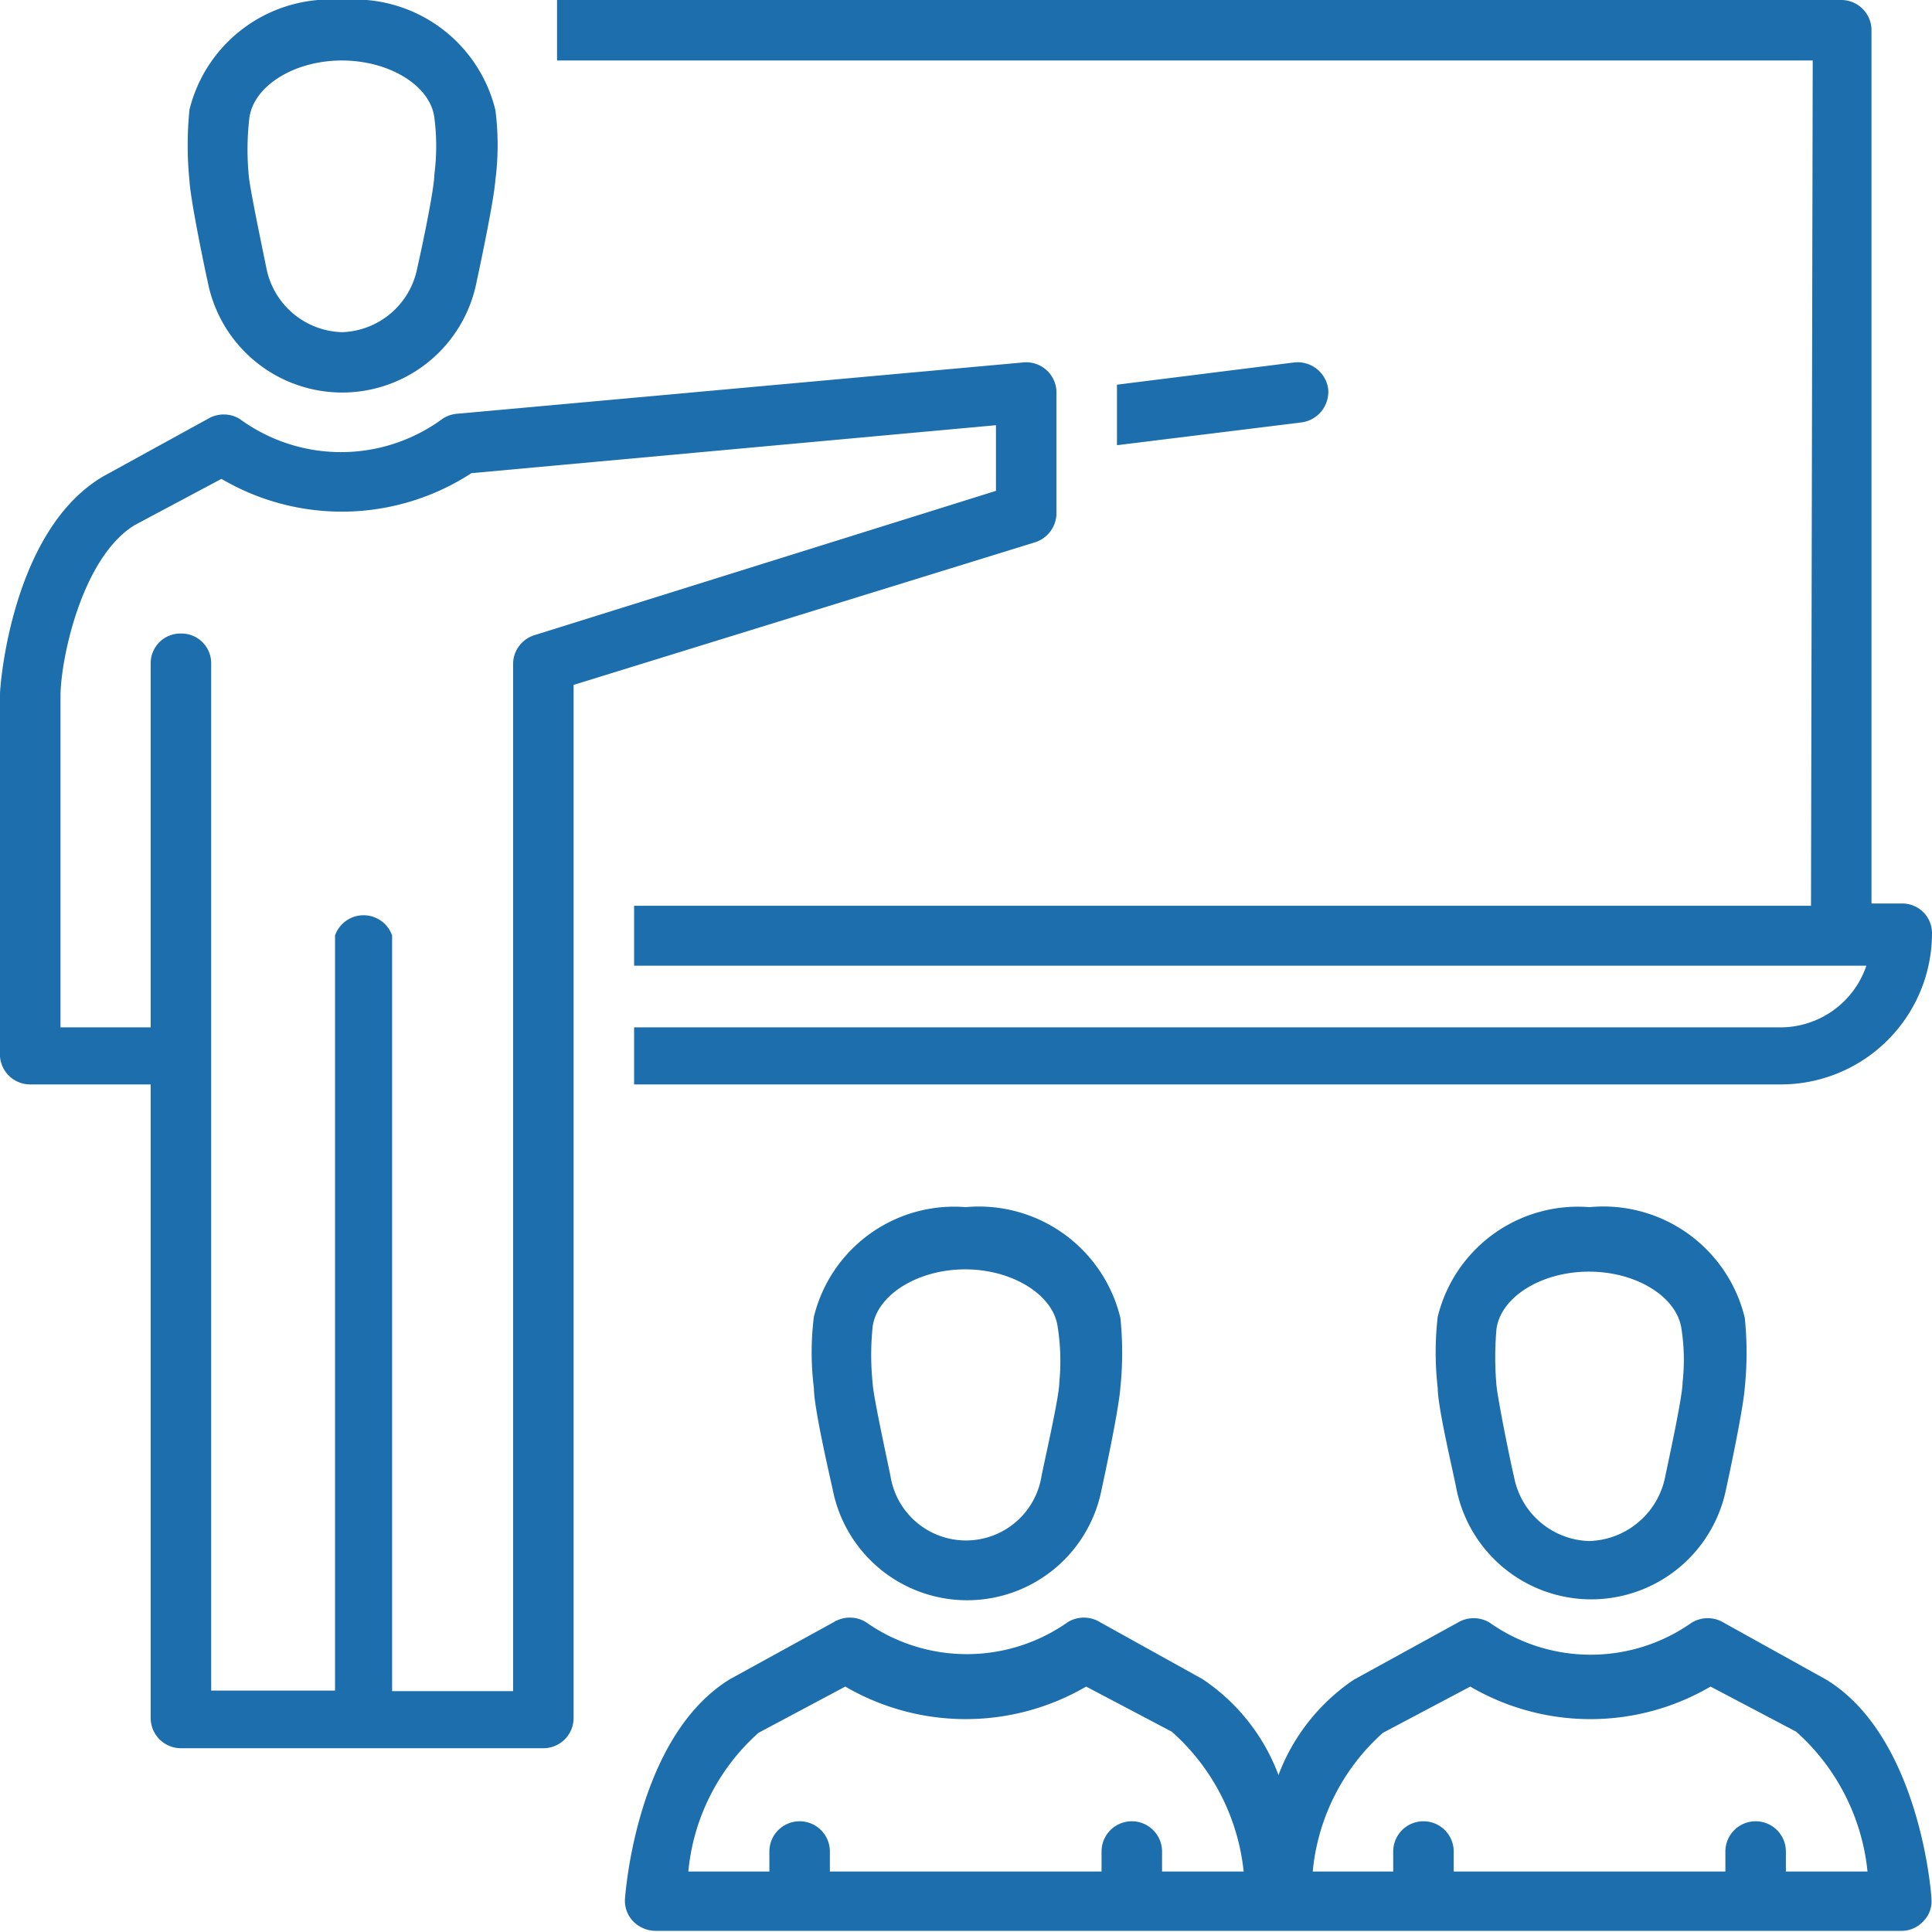
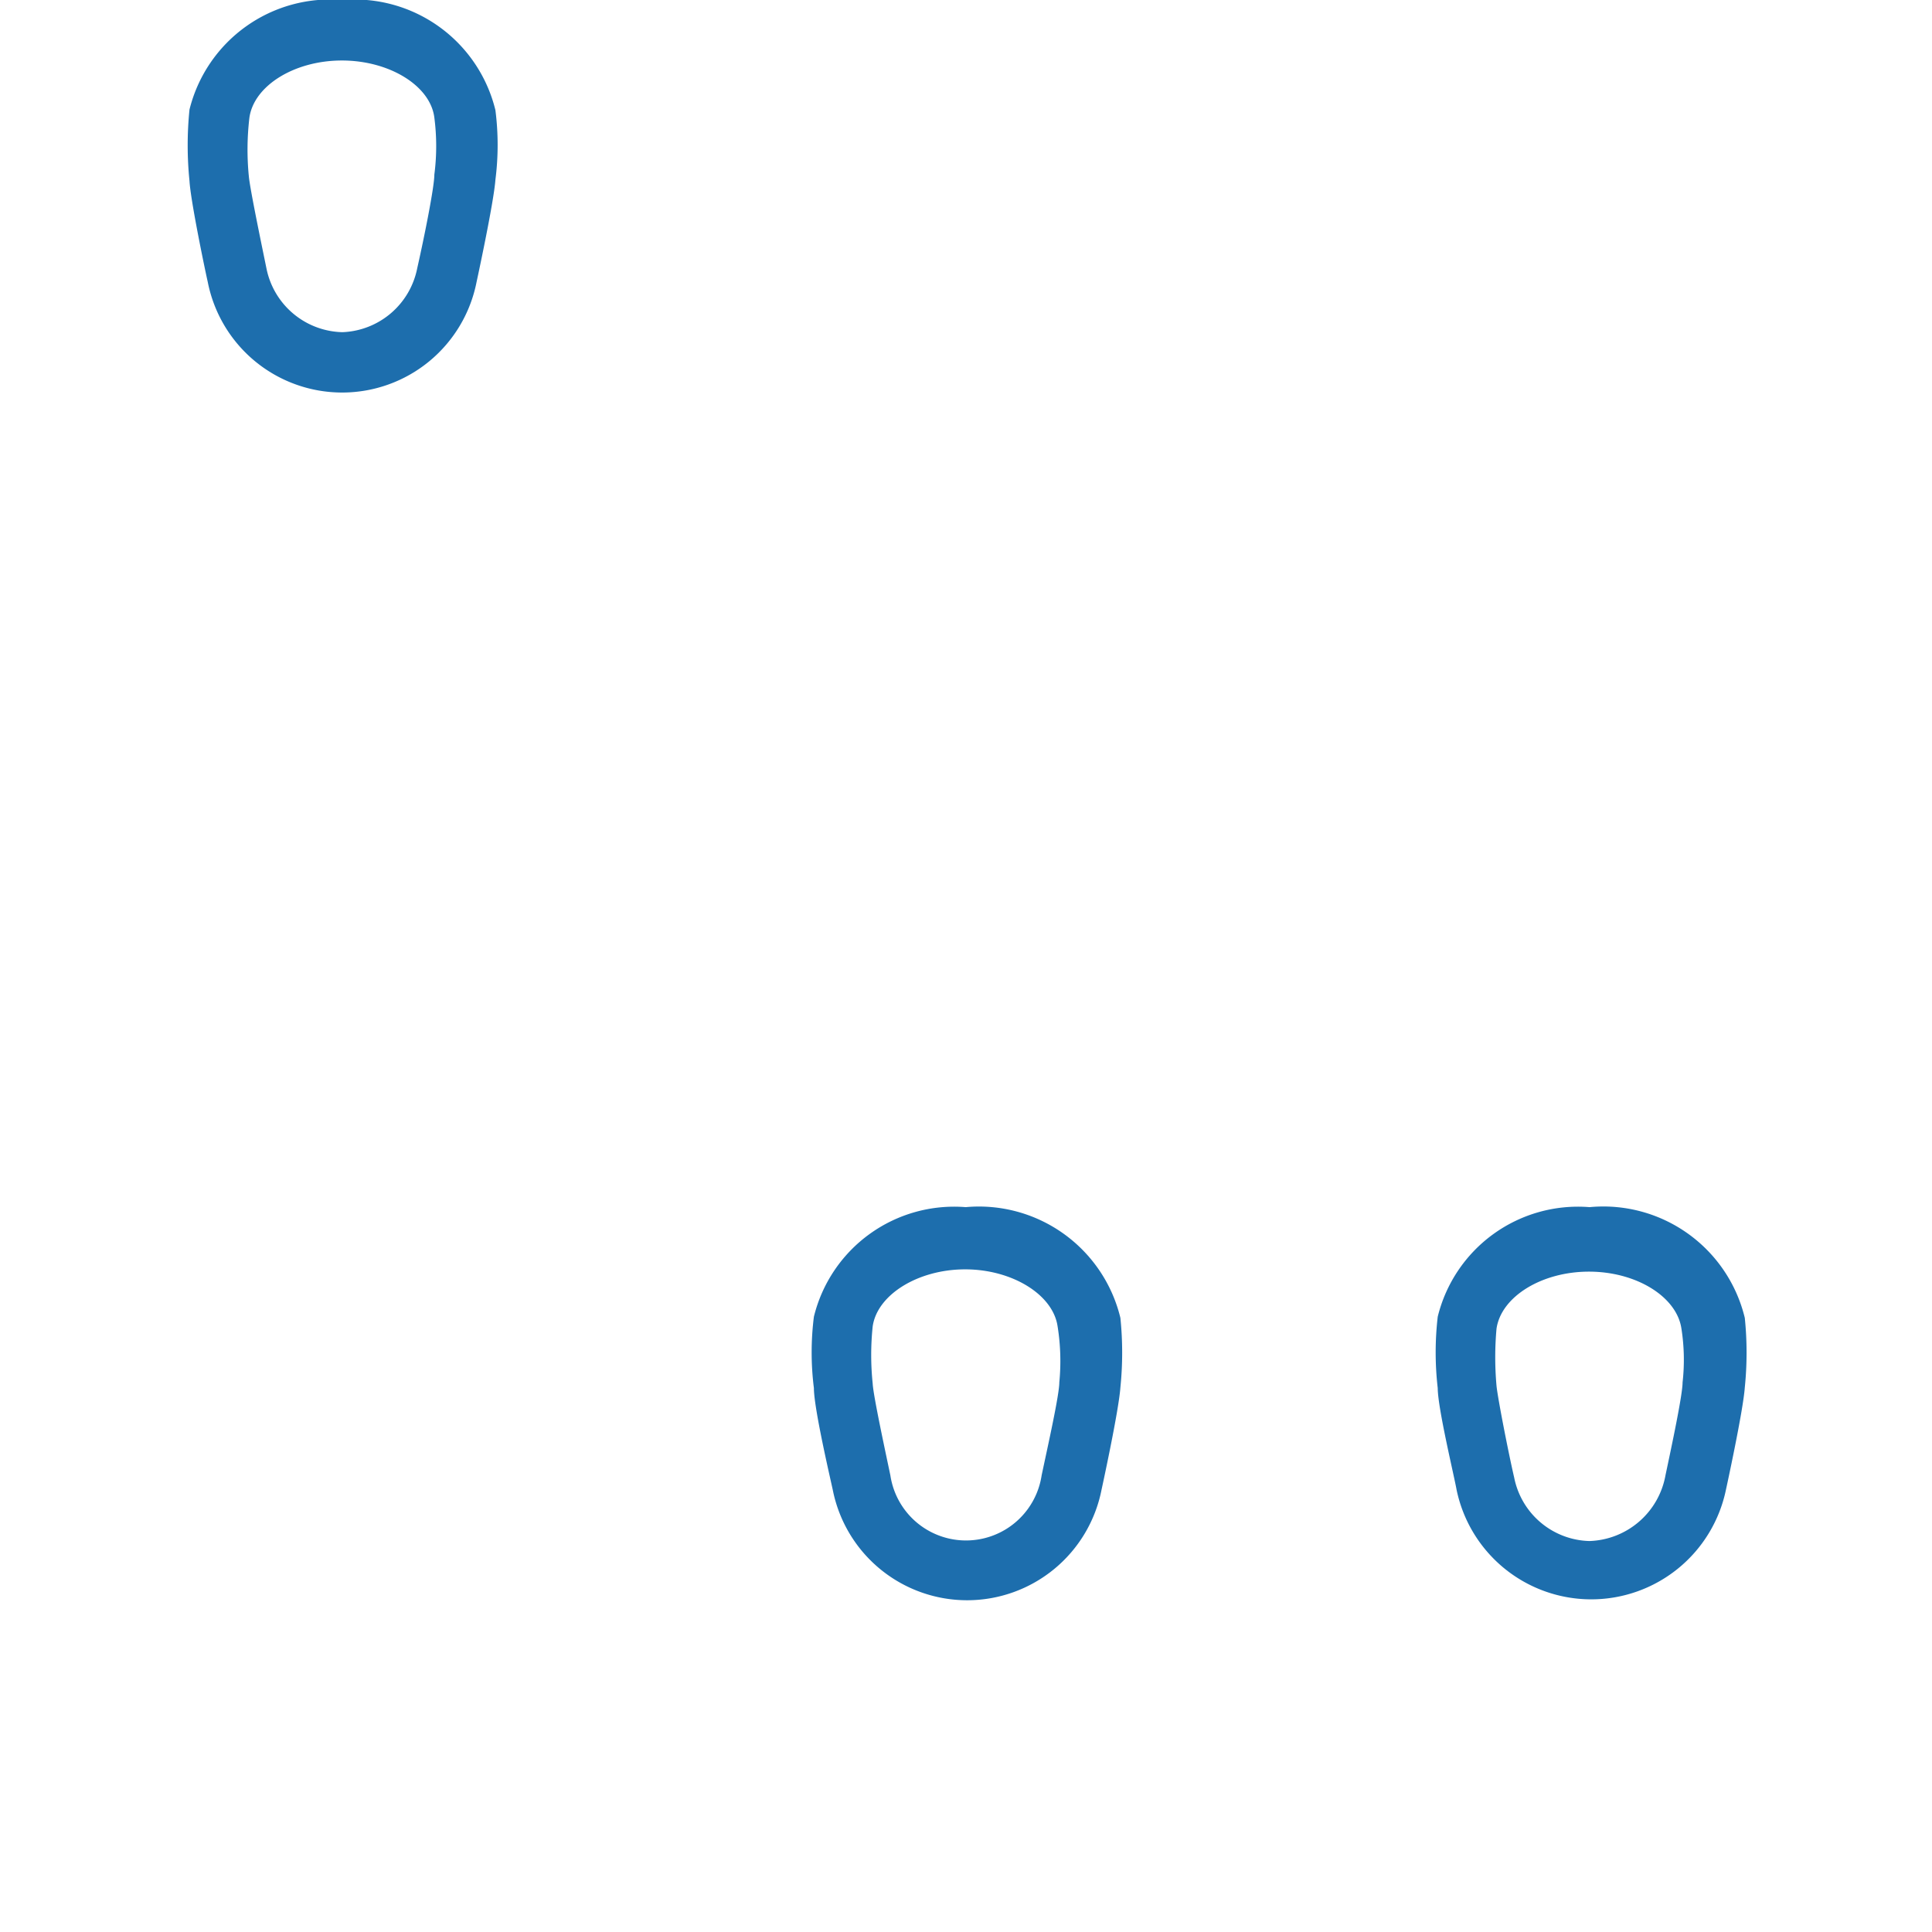
<svg xmlns="http://www.w3.org/2000/svg" viewBox="0 0 33.85 33.85">
  <defs>
    <style>.cls-1{fill:#1d6ead;}</style>
  </defs>
  <title>training (3)</title>
  <g id="Warstwa_2" data-name="Warstwa 2">
    <g id="Capa_1" data-name="Capa 1">
      <g id="training">
-         <path class="cls-1" d="M31.73,15.87H11.11v1.05H32.7A1.59,1.59,0,0,1,31.2,18H11.11V19H31.2a2.65,2.65,0,0,0,2.65-2.65.52.52,0,0,0-.53-.52h-.53V.53A.53.53,0,0,0,32.26,0H9.76V1.06h22Z" />
        <path class="cls-1" d="M16.92,21.15a2.53,2.53,0,0,0-2.66,1.92,5,5,0,0,0,0,1.25c0,.35.28,1.55.33,1.78a2.4,2.4,0,0,0,4.71,0s.3-1.37.33-1.79a6,6,0,0,0,0-1.22A2.55,2.55,0,0,0,16.92,21.15Zm1.64,3.07c0,.22-.2,1.11-.31,1.63a1.34,1.34,0,0,1-2.65,0c-.09-.43-.3-1.4-.31-1.61a4.83,4.83,0,0,1,0-1c.08-.56.8-1,1.62-1s1.54.44,1.62,1A3.84,3.84,0,0,1,18.56,24.22Z" />
        <path class="cls-1" d="M27.85,21.15a2.53,2.53,0,0,0-2.66,1.92,5.44,5.44,0,0,0,0,1.25c0,.35.29,1.55.33,1.78a2.41,2.41,0,0,0,4.72,0s.3-1.37.33-1.79a6,6,0,0,0,0-1.22A2.55,2.55,0,0,0,27.85,21.15Zm1.63,3.07c0,.22-.19,1.11-.3,1.63A1.4,1.4,0,0,1,27.85,27a1.38,1.38,0,0,1-1.32-1.11c-.1-.43-.29-1.4-.31-1.61a5.6,5.6,0,0,1,0-1c.08-.56.79-1,1.62-1s1.54.44,1.62,1A3.52,3.52,0,0,1,29.48,24.22Z" />
-         <path class="cls-1" d="M32,29.43l-1.8-1a.54.54,0,0,0-.56,0,3.07,3.07,0,0,1-3.54,0,.54.54,0,0,0-.56,0l-1.82,1a3.5,3.5,0,0,0-1.32,1.67,3.49,3.49,0,0,0-1.33-1.68l-1.8-1a.54.54,0,0,0-.56,0,3.07,3.07,0,0,1-3.54,0,.54.54,0,0,0-.56,0l-1.82,1c-1.63,1-1.83,3.73-1.84,3.85a.52.52,0,0,0,.14.39.56.56,0,0,0,.39.17H33.32a.52.52,0,0,0,.38-.17.49.49,0,0,0,.14-.39C33.84,33.17,33.63,30.43,32,29.43ZM20.36,32.79v-.35a.53.53,0,0,0-1.06,0v.35H14.54v-.35a.53.53,0,0,0-1.06,0v.35H12.06a3.72,3.72,0,0,1,1.23-2.43l1.52-.81a4.19,4.19,0,0,0,4.22,0l1.5.79a3.8,3.8,0,0,1,1.26,2.45Zm10.93,0v-.35a.53.53,0,0,0-.53-.53.53.53,0,0,0-.53.53v.35H25.47v-.35a.53.53,0,0,0-.53-.53.53.53,0,0,0-.53.53v.35H23a3.72,3.72,0,0,1,1.23-2.43l1.53-.81a4.17,4.17,0,0,0,4.21,0l1.5.79a3.79,3.79,0,0,1,1.25,2.45Z" />
        <path class="cls-1" d="M3.64,4.94a2.4,2.4,0,0,0,4.71,0s.3-1.38.33-1.79a4.8,4.8,0,0,0,0-1.22A2.54,2.54,0,0,0,6,0,2.54,2.54,0,0,0,3.32,1.92a6.19,6.19,0,0,0,0,1.25C3.34,3.52,3.59,4.72,3.64,4.94Zm.73-2.88c.08-.56.79-1,1.62-1s1.55.44,1.62,1a3.88,3.88,0,0,1,0,1c0,.22-.18,1.11-.3,1.64A1.39,1.39,0,0,1,6,5.82,1.39,1.39,0,0,1,4.67,4.71c-.09-.44-.29-1.4-.31-1.62A4.76,4.76,0,0,1,4.37,2.06Z" />
-         <path class="cls-1" d="M18.51,9V6.87h0a.53.53,0,0,0-.58-.52L8,7.25a.54.54,0,0,0-.25.09,3,3,0,0,1-3.55,0,.54.54,0,0,0-.56,0l-1.82,1C.21,9.27,0,12,0,12.16v6.35A.53.53,0,0,0,.53,19H2.64v11.1a.53.53,0,0,0,.53.53H9.52a.53.53,0,0,0,.53-.53V12L18.14,9.5A.54.54,0,0,0,18.51,9ZM17.45,8.6,9.36,11.13a.53.53,0,0,0-.37.5v18H6.87V16.39a.53.53,0,0,0-1,0V29.62H3.7v-18a.52.52,0,0,0-.53-.52.52.52,0,0,0-.53.52V18H1.06V12.2c0-.64.37-2.43,1.3-3l1.52-.81a4.16,4.16,0,0,0,4.38-.1l9.19-.84Z" />
-         <path class="cls-1" d="M23.27,6.81a.54.54,0,0,0-.59-.46l-3.11.39V7.8l3.24-.4A.54.54,0,0,0,23.27,6.81Z" />
      </g>
    </g>
  </g>
</svg>